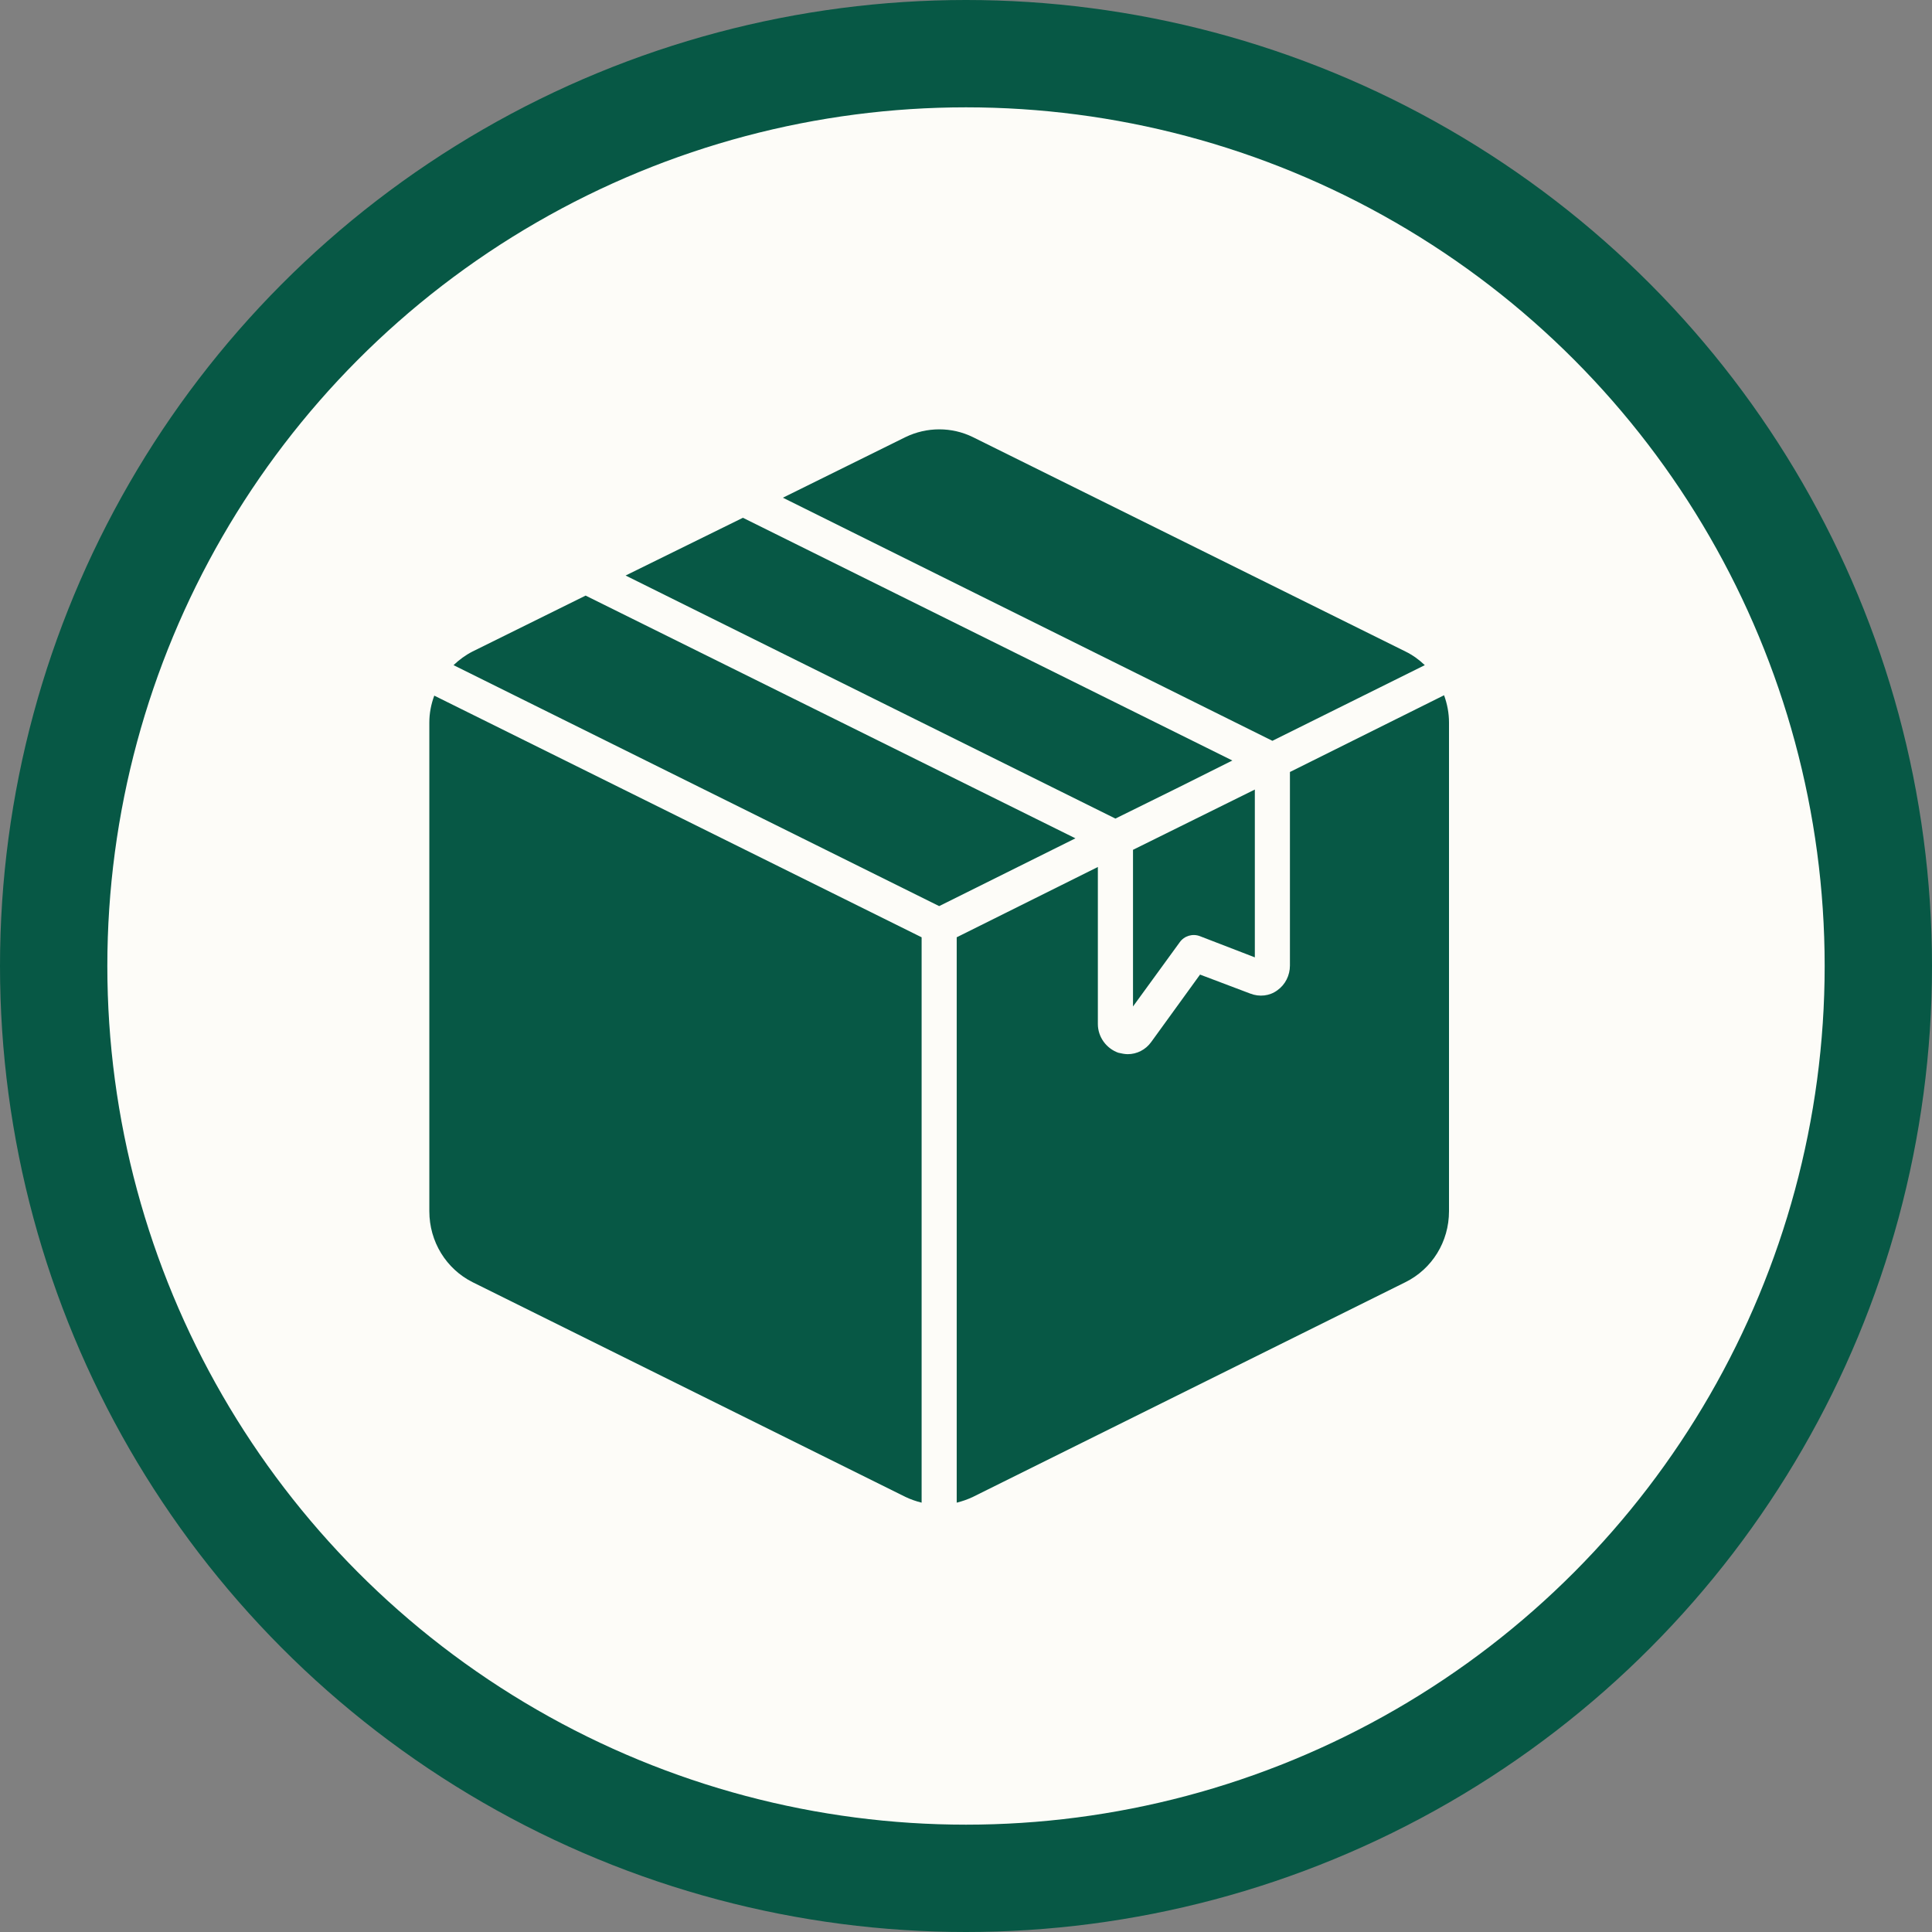
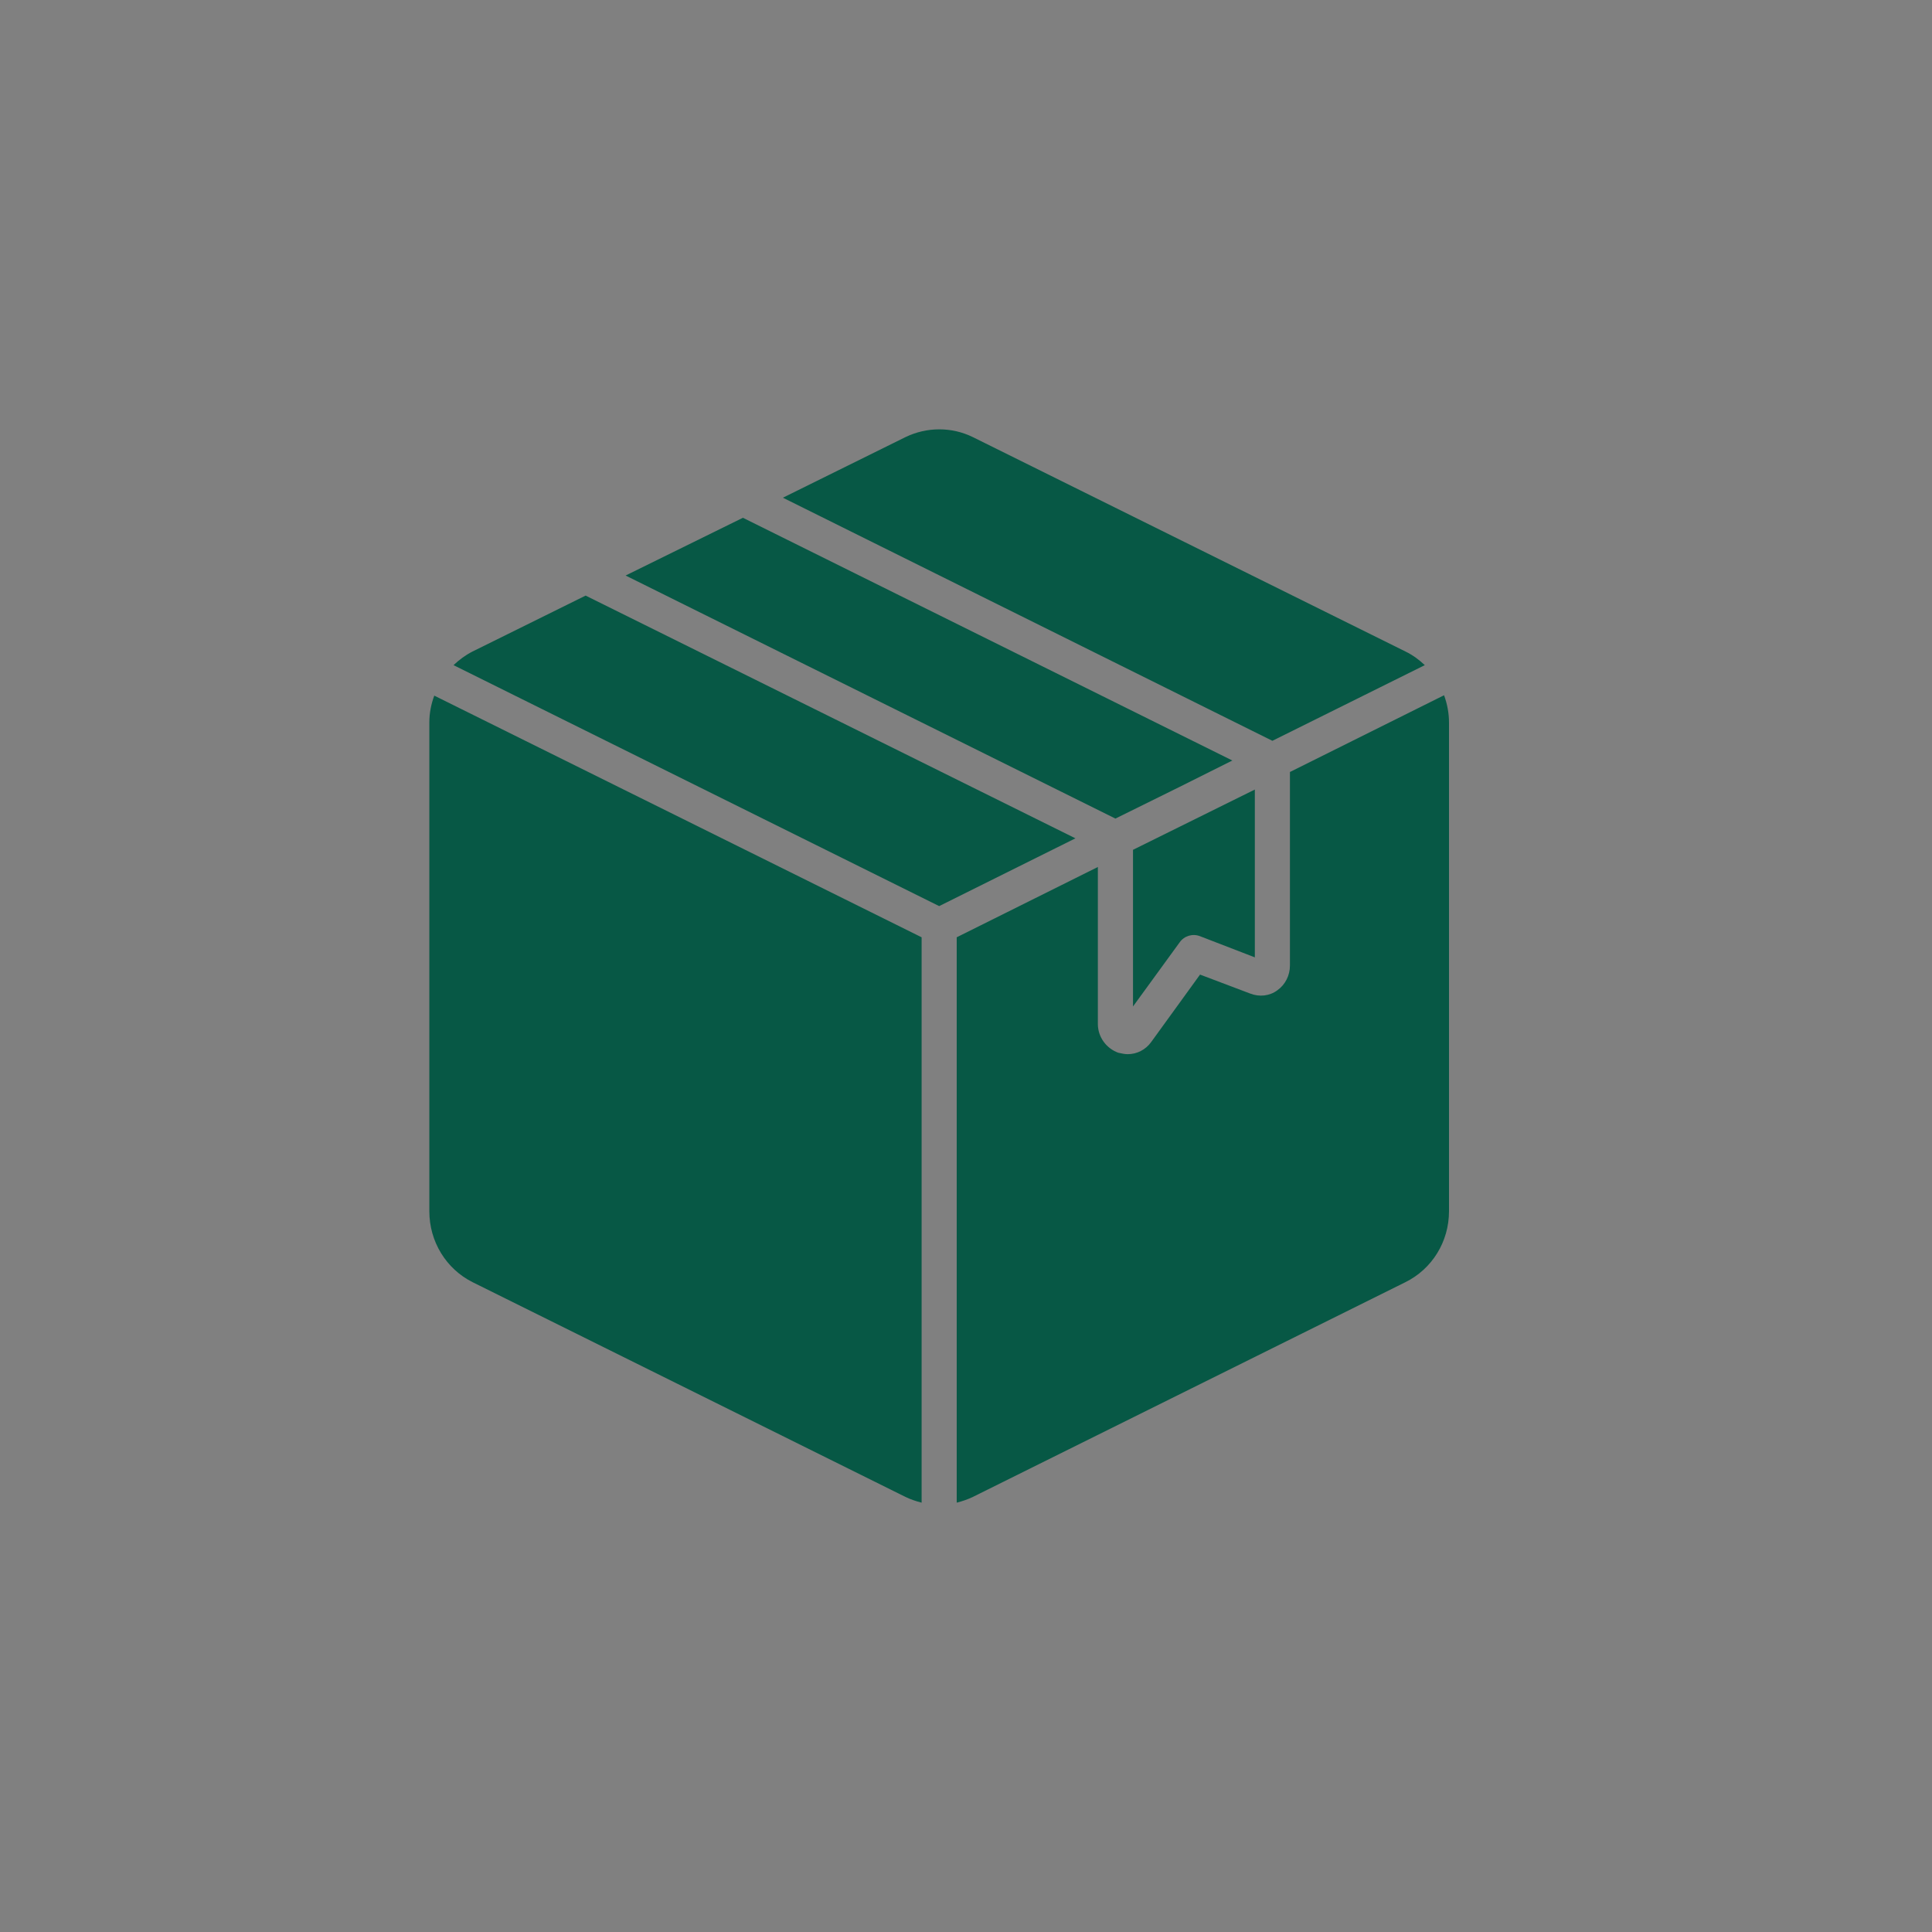
<svg xmlns="http://www.w3.org/2000/svg" fill="none" viewBox="0 0 36 36" height="36" width="36">
  <rect x="0" y="0" width="36" height="36" fill="#808080" stroke="none" />
-   <circle stroke-width="2" stroke="#075845" fill="#FDFCF8" r="17" cy="18" cx="18" />
  <path fill="#075845" d="M8.092 12.962L17.173 17.465V28C17.068 27.973 16.97 27.94 16.872 27.893L8.805 23.891C8.314 23.644 8 23.137 8 22.569V13.463C8 13.289 8.033 13.122 8.092 12.962ZM10.912 11.098L8.805 12.14C8.674 12.207 8.556 12.294 8.451 12.394L17.5 16.884L20.039 15.621L10.912 11.098ZM21.975 14.665L22.963 14.171L13.843 9.648L11.657 10.724L20.784 15.253L21.975 14.665ZM21.112 18.754L21.982 17.558C22.067 17.438 22.224 17.391 22.361 17.445L23.382 17.839V14.712L21.112 15.835L21.112 18.754ZM26.549 12.394C26.444 12.294 26.326 12.207 26.189 12.14L18.128 8.145C17.735 7.952 17.271 7.952 16.872 8.145L14.588 9.274L23.709 13.804L26.549 12.394ZM26.908 12.955L24.036 14.385V17.992C24.036 18.173 23.951 18.347 23.801 18.453C23.657 18.56 23.467 18.58 23.297 18.514L22.361 18.16L21.452 19.415C21.347 19.562 21.183 19.643 21.013 19.643C20.955 19.643 20.896 19.629 20.837 19.616C20.614 19.536 20.457 19.322 20.457 19.081V16.155L17.827 17.465V28C17.932 27.973 18.03 27.94 18.128 27.893L26.189 23.891C26.686 23.644 27 23.137 27 22.569V13.463C27 13.289 26.967 13.116 26.908 12.955Z" />
</svg>